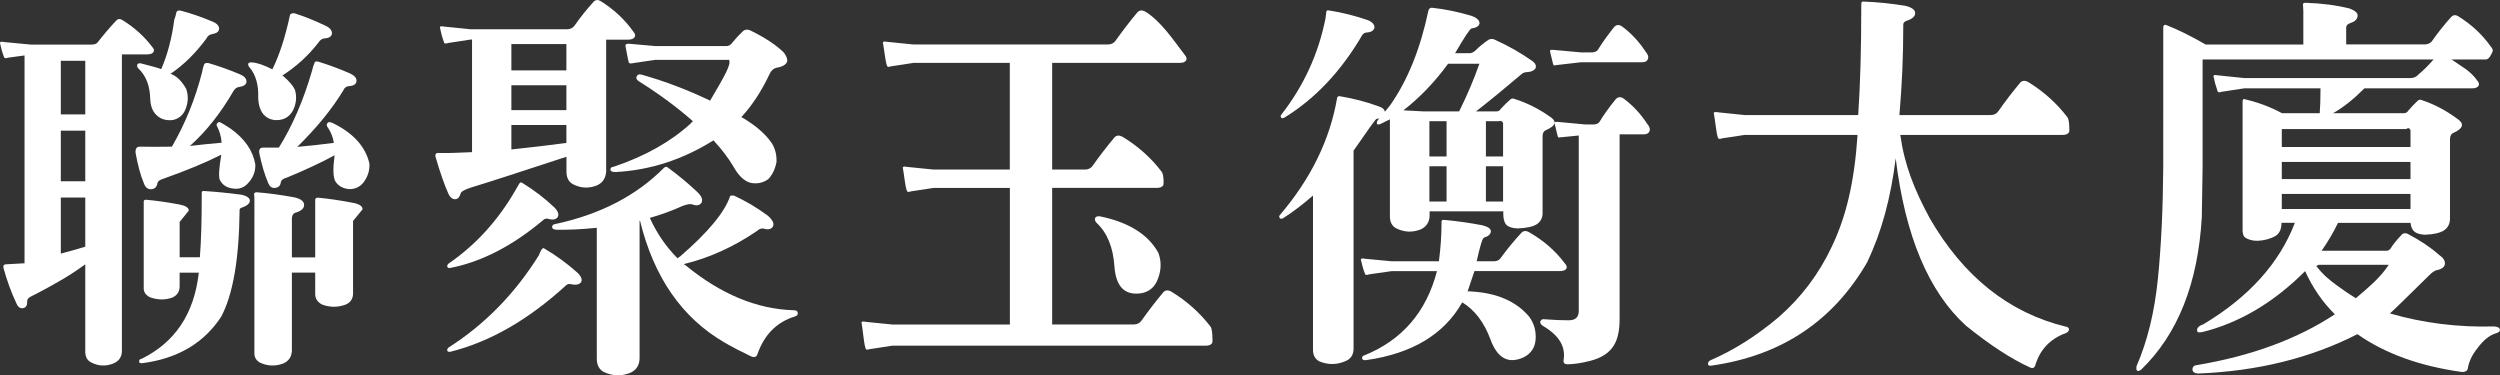
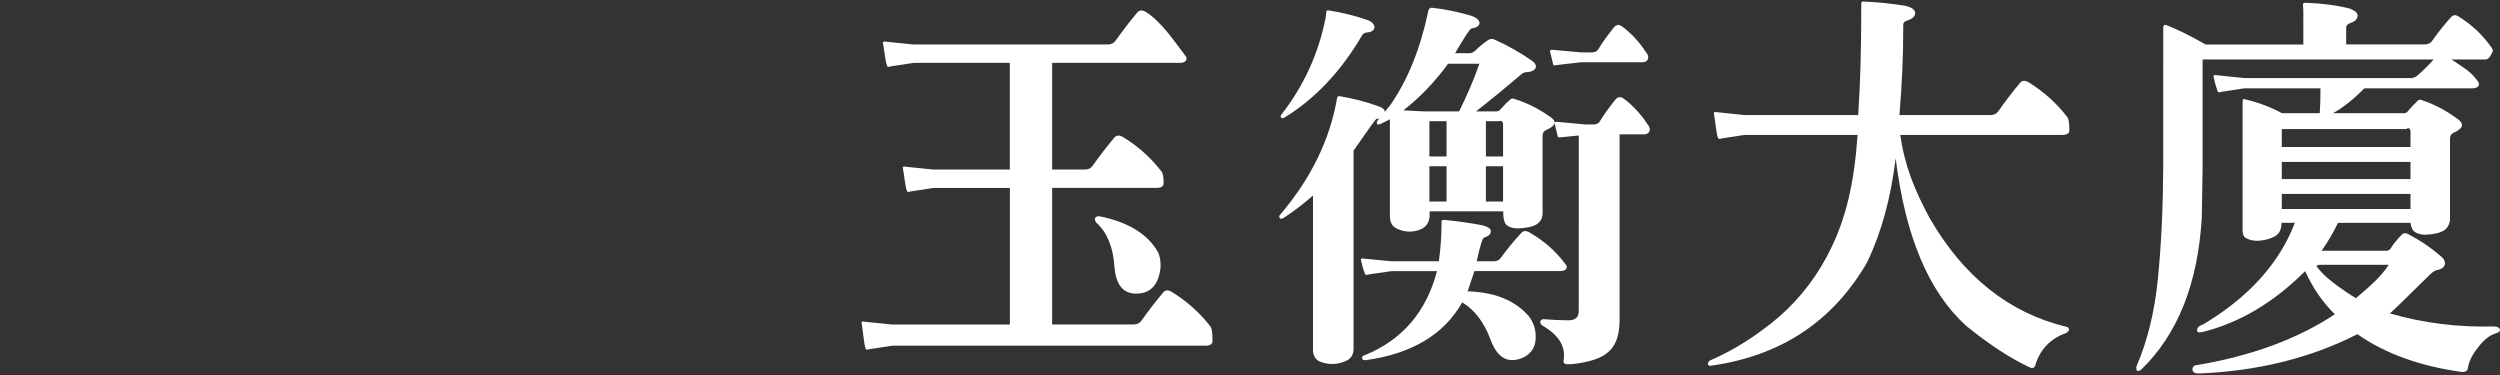
<svg xmlns="http://www.w3.org/2000/svg" id="_圖層_2" data-name="圖層 2" width="349.45" height="52.43" viewBox="0 0 349.45 52.43">
  <rect x="0" y="0" width="349.45" height="52.43" fill="#333333" stroke="none" />
  <g id="_圖層_1-2" data-name="圖層 1">
    <g>
-       <path d="M3.43,7.75l-2.3,.31c-.35,.14-.55,.08-.59-.15-.22-.57-.39-1.19-.53-1.83-.07-.24,.12-.3,.59-.2l3.68,.35H12.82c.43,0,.71-.12,.86-.35,.82-1.05,1.67-2.05,2.56-3,.25-.27,.55-.29,.91-.05,1.64,1.02,3.01,2.25,4.11,3.71,.25,.27,.32,.51,.21,.71-.14,.24-.45,.35-.91,.35h-3.52V49.14c-.04,.81-.45,1.37-1.23,1.68-1.03,.41-2.05,.36-3.04-.15-.57-.27-.85-.78-.85-1.52v-12.2c-.93,.68-1.92,1.34-2.99,1.98-1.67,.98-3.22,1.83-4.65,2.54-.32,.17-.48,.37-.48,.61,.03,.54-.13,.87-.48,.97-.43,.13-.76-.07-1.01-.61-.75-1.59-1.35-3.25-1.82-4.98-.07-.3,.02-.47,.27-.51,1.64-.1,2.53-.15,2.67-.15V7.75Zm8.49,.75h-3.42v7.49h3.42v-7.49Zm0,9.76h-3.42v7.08h3.42v-7.08Zm0,16.22v-6.87h-3.42v7.84c1.17-.31,2.31-.63,3.42-.97m10.94-9.5c-.53,.14-.82,.36-.86,.66-.1,.51-.39,.78-.85,.81-.5,.04-.86-.27-1.07-.91-.43-1.02-.8-2.39-1.12-4.12-.07-.61,.12-.92,.59-.92,1.35,.03,2.84,.03,4.48,0,1.85-3.19,3.26-6.66,4.22-10.42,.07-.44,.16-.78,.27-1.02,.04-.2,.23-.29,.59-.25,1.42,.41,2.9,.93,4.43,1.58,.64,.27,.94,.63,.91,1.07-.03,.37-.39,.61-1.07,.71-.29,.03-.53,.22-.75,.56-1.78,3.08-3.81,5.64-6.08,7.67,1.42-.17,2.9-.32,4.43-.45-.07-.88-.29-1.64-.64-2.29-.1-.17-.09-.32,.06-.46,.11-.17,.27-.18,.48-.05,.21,.1,.66,.38,1.34,.82,1.99,1.42,3.15,3.1,3.47,5.03,.03,.95-.29,1.8-.96,2.54-.57,.68-1.3,.95-2.19,.81-.86-.1-1.46-.51-1.82-1.22-.18-.41-.11-1.58,.21-3.51-2.14,1.09-4.82,2.2-8.06,3.35m1.5-22.22c.14-.41,.23-.73,.27-.97,.04-.24,.23-.34,.59-.3,1.42,.37,2.9,.88,4.43,1.52,.67,.27,1,.63,.96,1.07-.04,.37-.37,.61-1.02,.71-.35,.07-.6,.27-.75,.61-1.53,2.07-3.2,3.71-5.02,4.93,.82,.27,1.55,.97,2.19,2.09,.32,.91,.3,1.85-.06,2.79-.32,.85-.92,1.38-1.81,1.58-.93,.1-1.67-.12-2.24-.66-.57-.51-.87-1.27-.91-2.29-.04-1.83-.59-3.25-1.66-4.27-.14-.14-.2-.31-.16-.51,.07-.17,.23-.24,.48-.2,1.6,.4,2.56,.68,2.88,.81,.89-2.06,1.49-4.37,1.82-6.91m.75,35.33v1.93c0,.75-.34,1.27-1.02,1.58-1,.37-2.05,.35-3.15-.05-.6-.3-.89-.76-.85-1.37v-12c0-.17,.11-.25,.32-.25,1.46,.13,3.01,.35,4.65,.66,.89,.17,1.33,.45,1.33,.86-.43,.54-.85,1.07-1.28,1.58v4.94h2.83c.18-2.44,.26-4.94,.26-9.01,0-.2,.11-.29,.32-.25,1.64,.1,3.37,.27,5.18,.51,.82,.17,1.23,.46,1.23,.87-.04,.37-.39,.68-1.07,.92-.28,.07-.41,.22-.37,.45-.07,6.78-.93,11.71-2.56,14.8-2.42,3.7-6.08,5.86-10.99,6.51-.29,.03-.45-.02-.48-.15-.04-.27,.07-.42,.32-.45,4.7-2.31,7.37-6.32,8.01-12.05h-2.67ZM40.53,2.11c.07-.2,.28-.29,.64-.25,1.39,.44,2.83,1.02,4.32,1.73,.64,.3,.94,.68,.91,1.12-.07,.41-.43,.63-1.07,.66-.32,.04-.59,.22-.8,.56-1.42,1.83-3.11,3.38-5.07,4.63,.07,.03,.12,.07,.16,.1,.82,.71,1.35,1.34,1.6,1.88,.28,.92,.21,1.85-.22,2.8-.43,.85-1.08,1.32-1.97,1.43-.89,.1-1.62-.15-2.19-.77-.46-.54-.71-1.32-.75-2.34,.07-1.8-.34-3.22-1.23-4.27-.14-.14-.19-.31-.16-.51,.11-.14,.28-.19,.54-.15,.67,.03,1.62,.35,2.83,.96,.99-2,1.81-4.52,2.46-7.57m.27,35.99v10.93c-.04,.85-.45,1.44-1.23,1.78-1.11,.41-2.19,.36-3.26-.15-.53-.3-.78-.78-.75-1.42V27.68c0-.2-.02-.37-.05-.51,0-.17,.11-.27,.32-.3,1.67,.13,3.44,.37,5.29,.71,.92,.2,1.39,.56,1.39,1.07,0,.48-.39,.83-1.17,1.07-.32,.07-.5,.33-.54,.76v5.5h3.26v-8.04c0-.21,.12-.31,.38-.31,1.51,.14,3.13,.38,4.85,.71,.93,.17,1.39,.47,1.39,.92-.46,.57-.91,1.12-1.33,1.62v10.12c0,.75-.34,1.27-1.02,1.57-1.1,.41-2.21,.41-3.31,0-.64-.34-.96-.83-.96-1.47v-3h-3.26Zm-.75-13.27c-.5,.14-.76,.35-.8,.66-.07,.47-.34,.73-.8,.76-.46,.07-.8-.2-1.01-.81-.43-.98-.82-2.3-1.18-3.96-.11-.58,.07-.86,.53-.86h2.19c1.89-3.02,3.44-6.61,4.65-10.78,.1-.44,.21-.78,.32-1.02,.04-.24,.23-.3,.59-.2,1.42,.44,2.88,.98,4.38,1.63,.64,.3,.94,.66,.91,1.07-.04,.44-.39,.68-1.07,.71-.35,.04-.61,.22-.75,.56-1.6,2.64-3.76,5.29-6.46,7.93,1.57-.13,3.28-.32,5.12-.56-.14-.85-.44-1.6-.91-2.24-.11-.2-.11-.37,0-.51,.11-.17,.29-.2,.53-.1l.16,.05c2.88,1.39,4.61,3.27,5.18,5.65,.07,.92-.18,1.78-.75,2.59-.53,.71-1.23,1.05-2.08,1.02-.86-.07-1.5-.43-1.92-1.07-.32-.57-.36-1.8-.11-3.66-1.78,.98-4.02,2.03-6.73,3.15" style="fill: #fff;" />
-       <path d="M65.99,5.53h-.21l-3.15,.48c-.35,.14-.55,.09-.59-.16-.22-.6-.39-1.25-.53-1.92-.07-.25,.12-.32,.59-.21l3.68,.37h13.56c.39-.03,.7-.18,.91-.43,.82-1.17,1.72-2.31,2.72-3.41,.28-.29,.61-.32,.96-.11,1.85,1.14,3.38,2.56,4.59,4.27,.25,.29,.32,.54,.21,.75-.14,.25-.45,.38-.91,.38h-3.09V23.99c-.07,.93-.5,1.57-1.28,1.92-1.14,.46-2.26,.41-3.36-.16-.6-.32-.91-.91-.91-1.76v-2.08c-6.69,2.2-11.1,3.63-13.24,4.27-1,.32-1.51,.61-1.55,.86-.14,.5-.37,.76-.7,.8-.39,.04-.71-.18-.96-.64-.6-1.32-1.22-3.1-1.87-5.34-.04-.35,.12-.51,.48-.48,.96,.03,2.51,0,4.64-.11V5.53Zm6.56,20.18c.14-.22,.29-.27,.43-.16,1.64,1,3.15,2.15,4.54,3.47,.5,.53,.64,.98,.43,1.33-.25,.36-.71,.43-1.39,.22-.25-.04-.44,.02-.59,.16-4.31,3.63-8.65,5.87-13.02,6.72-.25,.04-.39-.02-.43-.16-.03-.14,.02-.29,.16-.43,3.84-2.63,6.99-6.1,9.45-10.41,.14-.25,.28-.5,.43-.75m3.15,9.18c.14-.22,.28-.25,.43-.11,1.63,.96,3.16,2.08,4.59,3.36,.53,.53,.7,.98,.48,1.33-.25,.32-.71,.41-1.39,.27-.21-.07-.43-.04-.64,.1-5.27,4.84-10.67,7.95-16.23,9.34-.25,.04-.39-.02-.43-.16-.03-.14,.02-.28,.16-.42,5.09-3.24,9.3-7.55,12.65-12.92,.11-.29,.23-.55,.37-.8m3.47-28.71h-7.69v3.68h7.69v-3.68Zm0,5.76h-7.69v3.47h7.69v-3.47Zm0,8.06v-2.51h-7.69v3.42c2.74-.29,5.3-.59,7.69-.91m15.85,15.91c3.95-3.41,6.3-6.24,7.04-8.49,.11-.07,.28-.09,.53-.06,1.64,.75,3.2,1.67,4.7,2.78,.71,.61,.96,1.12,.75,1.55-.25,.39-.7,.48-1.34,.27-.32-.03-.61,.07-.85,.32-3.28,2.24-6.69,3.79-10.25,4.65,.03,.07,.11,.12,.21,.16,4.95,4.06,10,6.15,15.16,6.3,.32,0,.5,.1,.53,.32,.07,.25-.05,.43-.37,.54-2.56,.78-4.32,2.56-5.28,5.34-.14,.36-.45,.43-.91,.22-1.35-.64-2.58-1.28-3.68-1.92-5.94-3.45-9.87-9.13-11.8-17.02h-.06v19.27c-.03,.99-.5,1.67-1.39,2.03-1.21,.46-2.42,.41-3.63-.16-.64-.36-.96-.98-.96-1.87V31.84c-2.14,.22-4.02,.3-5.66,.27-.39-.03-.59-.16-.59-.37,0-.25,.16-.39,.48-.43,6.27-1.35,11.32-3.97,15.16-7.85,.22-.18,.39-.19,.53-.05,1.46,1.07,2.83,2.2,4.11,3.41,.64,.61,.84,1.12,.59,1.55-.28,.35-.69,.43-1.23,.21-.32-.11-.8-.03-1.44,.22-1.39,.64-2.9,1.19-4.54,1.66,.99,2.17,2.29,4.06,3.89,5.66,.07-.1,.16-.18,.27-.22m-8.97-11.85c-.43,0-.66-.1-.69-.32-.03-.25,.12-.39,.48-.43,4.34-1.46,7.92-3.47,10.73-6.03,.07-.11,.18-.22,.32-.32-2.17-1.92-4.7-3.79-7.58-5.6-.32-.22-.41-.45-.27-.69,.1-.25,.34-.32,.69-.22,3.28,.93,6.46,2.14,9.56,3.63,2.03-3.45,2.92-5,2.67-5.64,0-.07-.11-.09-.32-.06h-10.03l-2.93,.43c-.46,.11-.71,.09-.75-.05-.18-.6-.34-1.72-.48-2.36,0-.21,.18-.3,.53-.27l3.63,.32h9.87c.36,.04,.66-.12,.91-.48,.5-.6,.98-1.12,1.44-1.55,.32-.32,.71-.35,1.17-.11,1.96,.96,3.49,1.97,4.59,3.04,.35,.46,.51,.87,.48,1.23-.14,.46-.66,.77-1.55,.91-.39,.11-.69,.39-.91,.85-1.14,2.42-2.46,4.43-3.95,6.03,1.96,1.14,3.38,2.36,4.27,3.68,.46,.75,.68,1.62,.64,2.62-.21,1.03-.61,1.83-1.17,2.4-.78,.53-1.62,.69-2.51,.48-.85-.25-1.62-.98-2.3-2.19-.71-1.21-1.65-2.46-2.83-3.73-4.31,2.7-8.88,4.18-13.72,4.43" style="fill: #fff;" />
      <path d="M141.15,26.27h-10.67l-3.15,.48c-.35,.14-.55,.09-.59-.16-.22-.6-.39-2.37-.53-3.05-.07-.25,.12-.32,.59-.21l3.68,.37h10.67V8.79h-13.45l-3.15,.48c-.36,.14-.55,.09-.59-.16-.21-.6-.39-2.37-.53-3.04-.07-.25,.12-.32,.59-.22l3.68,.37h27.17c.46,0,.82-.18,1.07-.54,.93-1.31,1.94-2.63,3.04-3.95,.29-.32,.66-.35,1.12-.1,2.17,1.32,4,4.08,5.5,6.04,.25,.29,.32,.53,.21,.75-.14,.25-.45,.37-.91,.37h-17.83v14.91h4.59c.46,0,.82-.18,1.07-.53,.92-1.31,1.94-2.63,3.04-3.95,.29-.32,.66-.35,1.12-.11,2.17,1.31,4.01,2.95,5.5,4.91,.25,.28,.32,1.66,.21,1.87-.14,.25-.44,.37-.91,.37h-14.62v19.09h11.42c.46,0,.82-.18,1.07-.54,.93-1.31,1.94-2.63,3.04-3.95,.29-.32,.66-.35,1.12-.1,2.17,1.32,4,2.96,5.5,4.91,.25,.29,.32,2.06,.22,2.27-.14,.25-.45,.38-.91,.38h-43.82l-3.15,.48c-.35,.14-.55,.09-.59-.16-.21-.6-.39-2.77-.53-3.44-.07-.25,.12-.32,.59-.21l3.69,.37h16.44V26.27Zm11.91,4.23c.11-.21,.32-.3,.64-.27,4.05,.82,6.8,2.53,8.22,5.12,.43,1.18,.41,2.37-.05,3.58-.39,1.11-1.12,1.78-2.19,2.03-2.39,.43-3.68-.8-3.9-3.68-.18-2.71-1.01-4.75-2.51-6.14-.18-.18-.25-.39-.21-.64" style="fill: #fff;" />
      <path d="M179.32,30.53c-.25,.07-.39,.05-.43-.05-.11-.14-.11-.27,0-.41,4.34-5.08,7.01-10.54,8.01-16.37,.04-.2,.16-.29,.38-.25,1.88,.31,3.7,.78,5.44,1.42,.54,.17,.82,.43,.85,.76,.25-.3,.5-.61,.75-.92,2.46-3.52,4.23-7.93,5.34-13.22,.07-.27,.23-.41,.48-.41,1.85,.2,3.68,.58,5.5,1.12,.78,.27,1.17,.63,1.17,1.07-.07,.37-.44,.61-1.12,.71-.21,.03-.98,1.19-2.3,3.46h2.08c.28-.03,.55-.17,.8-.41,.53-.54,1.14-1.03,1.81-1.48,.32-.14,.6-.14,.86,0,1.89,.85,3.65,1.85,5.28,3,.39,.3,.54,.62,.43,.97-.21,.34-.61,.53-1.18,.56-.25,0-.48,.07-.69,.2-2.35,2-4.5,3.76-6.46,5.29h2.88c.25,0,.44-.12,.59-.36,.43-.48,.87-.92,1.34-1.32,.14-.14,.34-.15,.59-.05,1.71,.54,3.31,1.34,4.81,2.39,1.14,.68,1.01,1.32-.37,1.93-.36,.14-.54,.42-.54,.86v10.88c-.03,.64-.32,1.13-.85,1.47-.57,.34-1.46,.52-2.67,.56-.75-.03-1.28-.22-1.6-.56-.25-.34-.37-.83-.37-1.47v-.36h-10.3v.71c-.07,.88-.5,1.49-1.28,1.83-1.14,.44-2.26,.39-3.36-.15-.6-.3-.91-.87-.91-1.68v-13.57c-.46,.24-.91,.46-1.34,.66-.28,.1-.45,.08-.48-.05-.03-.2,.02-.37,.16-.51,.04-.1,.11-.17,.21-.2-.25,0-.39,.02-.43,.05-.1,0-1.17,1.48-3.2,4.43v27.66c0,.88-.39,1.48-1.18,1.78-1.21,.51-2.42,.51-3.63,0-.61-.34-.89-.92-.86-1.73V27.33c-1.39,1.22-2.79,2.29-4.22,3.2m6.08-28.83c0-.2,.11-.29,.32-.25,1.92,.3,3.75,.76,5.5,1.37,.64,.27,.94,.63,.91,1.07-.11,.41-.5,.63-1.17,.66-.22,.04-.39,.15-.54,.36-2.95,5.05-6.58,8.9-10.89,11.54-.25,.1-.39,.1-.43,0-.11-.13-.11-.27,0-.41,3.13-4,5.2-8.49,6.19-13.48,.04-.23,.07-.52,.11-.86m5.55,48.65c-.32,0-.5-.07-.54-.2-.03-.27,.06-.43,.27-.46,5.3-2.13,8.7-6.07,10.19-11.79h-6.35l-3.15,.45c-.35,.14-.55,.09-.59-.15-.22-.57-.39-1.18-.53-1.83-.07-.23,.12-.3,.59-.2l3.68,.35h6.62c.25-1.86,.37-3.71,.37-5.54,0-.17,.11-.25,.32-.25,1.85,.17,3.65,.43,5.39,.76,.78,.2,1.18,.48,1.18,.82,0,.41-.32,.71-.96,.91-.21,.07-.55,1.17-1.02,3.3h2.4c.42,0,.75-.15,.96-.46,.86-1.19,1.82-2.36,2.88-3.51,.29-.3,.64-.34,1.07-.1,2.03,1.15,3.7,2.61,5.02,4.37,.25,.27,.32,.51,.22,.71-.14,.24-.44,.36-.91,.36h-11.95c-.22,.68-.54,1.62-.96,2.85,.18-.04,.34-.04,.48,0,3.6,.2,6.3,1.37,8.11,3.5,.71,.95,1.02,2.05,.91,3.31-.11,1.08-.66,1.88-1.65,2.39-2.14,.98-3.68,.15-4.65-2.49-.89-2.41-2.21-4.13-3.95-5.19-2.53,4.48-7.01,7.17-13.45,8.08m13.02-34.77c1.14-2.3,2.08-4.52,2.83-6.66h-4.38c-1.82,2.51-3.9,4.68-6.24,6.51l2.83,.15h4.96Zm-1.76,1.37h-2.4v4.93h2.4v-4.93Zm0,6.3h-2.4v4.93h2.4v-4.93Zm5.5-1.37h2.4v-4.68c-.14-.27-.34-.36-.59-.25h-1.81v4.93Zm2.4,1.37h-2.4v4.93h2.4v-4.93Zm8.06-4.07c-.25,.1-.39,.05-.43-.15-.14-.58-.29-1.17-.43-1.78-.04-.17,.12-.24,.48-.2l3.85,.36h1.17c.39-.03,.66-.17,.8-.4,.53-.88,1.24-1.88,2.14-3,.35-.48,.76-.54,1.23-.21,1.24,.92,2.35,2.1,3.31,3.56,.32,.37,.41,.71,.27,1.02-.11,.27-.37,.41-.8,.41h-3.36v25.83c0,1.59-.27,2.81-.8,3.66-.61,1.02-1.67,1.73-3.2,2.14-1.28,.34-2.4,.51-3.36,.51-.35-.03-.51-.2-.48-.51,.35-1.9-.59-3.51-2.83-4.83-.29-.17-.43-.37-.43-.61,.11-.27,.29-.39,.53-.35,1.28,.1,2.4,.15,3.36,.15,1,.03,1.5-.4,1.5-1.32V18.94l-2.51,.25Zm2.83-11.85h1.6c.39-.03,.66-.17,.8-.41,.53-.88,1.25-1.88,2.13-3,.35-.48,.76-.54,1.23-.2,1.25,.92,2.35,2.1,3.31,3.56,.32,.37,.41,.71,.27,1.02-.11,.27-.37,.41-.8,.41h-8.54l-3.47,.4c-.25,.1-.39,.05-.43-.15-.14-.58-.29-1.17-.43-1.78-.04-.17,.12-.24,.48-.2l3.84,.35Z" style="fill: #fff;" />
      <path d="M261.05,36.56c-4.77,8.3-12.03,13.15-21.78,14.54-.32,.07-.5,0-.53-.21,0-.25,.12-.43,.37-.54,3.24-1.4,6.41-3.4,9.5-6.01,3.17-2.76,5.66-6.07,7.47-9.93,1.92-4.04,3.11-8.75,3.57-15.55h-15.8l-3.15,.48c-.35,.14-.55,.09-.59-.16-.21-.61-.39-2.58-.54-3.26-.07-.25,.13-.32,.59-.22l3.68,.38h15.9c.29-4.33,.43-9.1,.43-15.54,0-.25,.11-.36,.32-.32,1.92,.07,3.86,.27,5.82,.59,.92,.22,1.39,.56,1.39,1.02s-.39,.82-1.18,1.07c-.32,.11-.48,.29-.48,.54,0,4.55-.18,8.35-.54,12.64h12.76c.46,0,.82-.18,1.07-.54,.93-1.33,1.94-2.65,3.04-3.97,.28-.32,.66-.36,1.12-.11,2.17,1.33,4,2.97,5.5,4.94,.25,.29,.32,1.87,.22,2.08-.14,.25-.45,.38-.91,.38h-22.68c.6,4.26,1.97,7.66,4.11,11.63,4.73,8.19,11.1,13.26,19.11,15.19,.21,.04,.34,.16,.37,.38-.04,.22-.18,.38-.43,.49-2.24,.82-3.68,2.36-4.32,4.61-.14,.28-.37,.36-.69,.21-2.67-1.22-5.66-3.17-8.97-5.85-5.23-4.76-8.5-12.56-9.82-23.4-.68,5.55-1.99,10.36-3.95,14.44" style="fill: #fff;" />
      <path d="M307.76,46.41c-.39,.11-.61,.05-.64-.16-.07-.39,.21-.7,.85-.91,6.37-3.81,10.64-8.54,12.81-14.2h-1.87c0,.86-.27,1.46-.8,1.82-.75,.43-1.6,.66-2.56,.7-.71,0-1.3-.16-1.76-.48-.25-.21-.35-.66-.32-1.33V14.28c0-.32,.07-.46,.21-.43,1.89,.43,3.65,1.08,5.29,1.97h5.28c.07-.82,.11-1.97,.11-3.47h-10.67l-3.15,.48c-.35,.14-.55,.09-.59-.16-.22-.61-.39-1.25-.53-1.92-.07-.25,.12-.32,.59-.22l3.68,.38h23.38c.39-.04,.69-.18,.91-.43,.89-.76,1.4-1.28,2.19-2.17h-32.29v15.03c-.04,2.63-.07,4.96-.11,6.99-.53,9.29-3.36,16.4-8.49,21.35-.25,.18-.44,.21-.59,.11-.07-.14-.09-.34-.05-.59,1.53-3.52,2.53-7.6,2.99-12.23,.46-4.52,.71-9.73,.75-15.64V4.04c-.04-.46,.11-.64,.42-.54,1.64,.64,3.47,1.55,5.5,2.72h13.66V1.52c0-.25-.02-.55-.05-.91,0-.14,.12-.22,.38-.22,2.24,.07,4.29,.34,6.14,.8,.75,.29,1.12,.61,1.12,.96,0,.5-.34,.86-1.01,1.07-.43,.14-.62,.39-.59,.75v2.24h11.05c.39-.03,.7-.17,.91-.42,.82-1.18,1.72-2.31,2.72-3.42,.28-.29,.6-.32,.96-.11,1.85,1.14,3.38,2.56,4.59,4.27,.25,.28,.32,.53,.21,.75-.14,.25-.44,1.03-.91,1.03h-4.81c1.39,.99,2.58,1.53,3.58,2.92,.25,.29,.32,.53,.21,.75-.14,.25-.45,.37-.91,.37h-15.05c-1.53,1.53-2.99,2.69-4.38,3.47h9.93c.25,0,.45-.13,.59-.37,.43-.5,.87-.96,1.33-1.39,.14-.14,.34-.16,.59-.05,1.71,.57,3.31,1.41,4.8,2.51,1.14,.71,1.02,1.39-.37,2.03-.36,.14-.53,.45-.53,.91v11.21c-.04,.67-.32,1.19-.86,1.55-.57,.35-1.46,.55-2.67,.59-.75-.03-1.28-.23-1.6-.59-.22-.29-.34-.64-.38-1.07h-10.14c-.68,1.39-1.44,2.69-2.3,3.9h9.18c.28-.07,.5-.27,.64-.59,.42-.6,.92-1.19,1.49-1.76,.25-.14,.5-.14,.75,0,1.71,.89,3.17,1.87,4.38,2.94,.57,.39,.83,.8,.8,1.23-.04,.46-.45,.77-1.23,.91-.28,.1-.61,.34-.96,.69-3.24,3.2-5.07,4.98-5.5,5.34,4.66,1.35,9.52,1.96,14.57,1.82,.5,.03,.76,.18,.8,.43,.04,.25-.16,.43-.59,.54-.89,.29-1.72,.96-2.51,2.03-.78,.96-1.25,1.94-1.39,2.93-.11,.32-.39,.46-.85,.43-5.87-.82-10.73-2.58-14.57-5.28-6.55,3.34-13.98,5.18-22.31,5.5-.46-.04-.71-.21-.75-.54,0-.39,.22-.61,.64-.64,7.61-1.28,14.04-3.65,19.27-7.1-1.71-1.67-3.09-3.69-4.16-6.03-4.41,4.41-9.23,7.26-14.46,8.54m29.19-25.89v-2.35c-.14-.32-.34-.37-.59-.16h-17.4v2.51h17.98Zm0,2.08h-17.99v2.4h17.99v-2.4Zm0,4.48h-17.99v2.1h17.99v-2.1Zm-7.63,14.57c1.85-1.6,3.38-2.82,4.59-4.67h-9.77l-.37,.16c1,1.28,1.72,1.86,2.93,2.75,.86,.64,1.73,1.23,2.62,1.76" style="fill: #fff;" />
    </g>
  </g>
</svg>